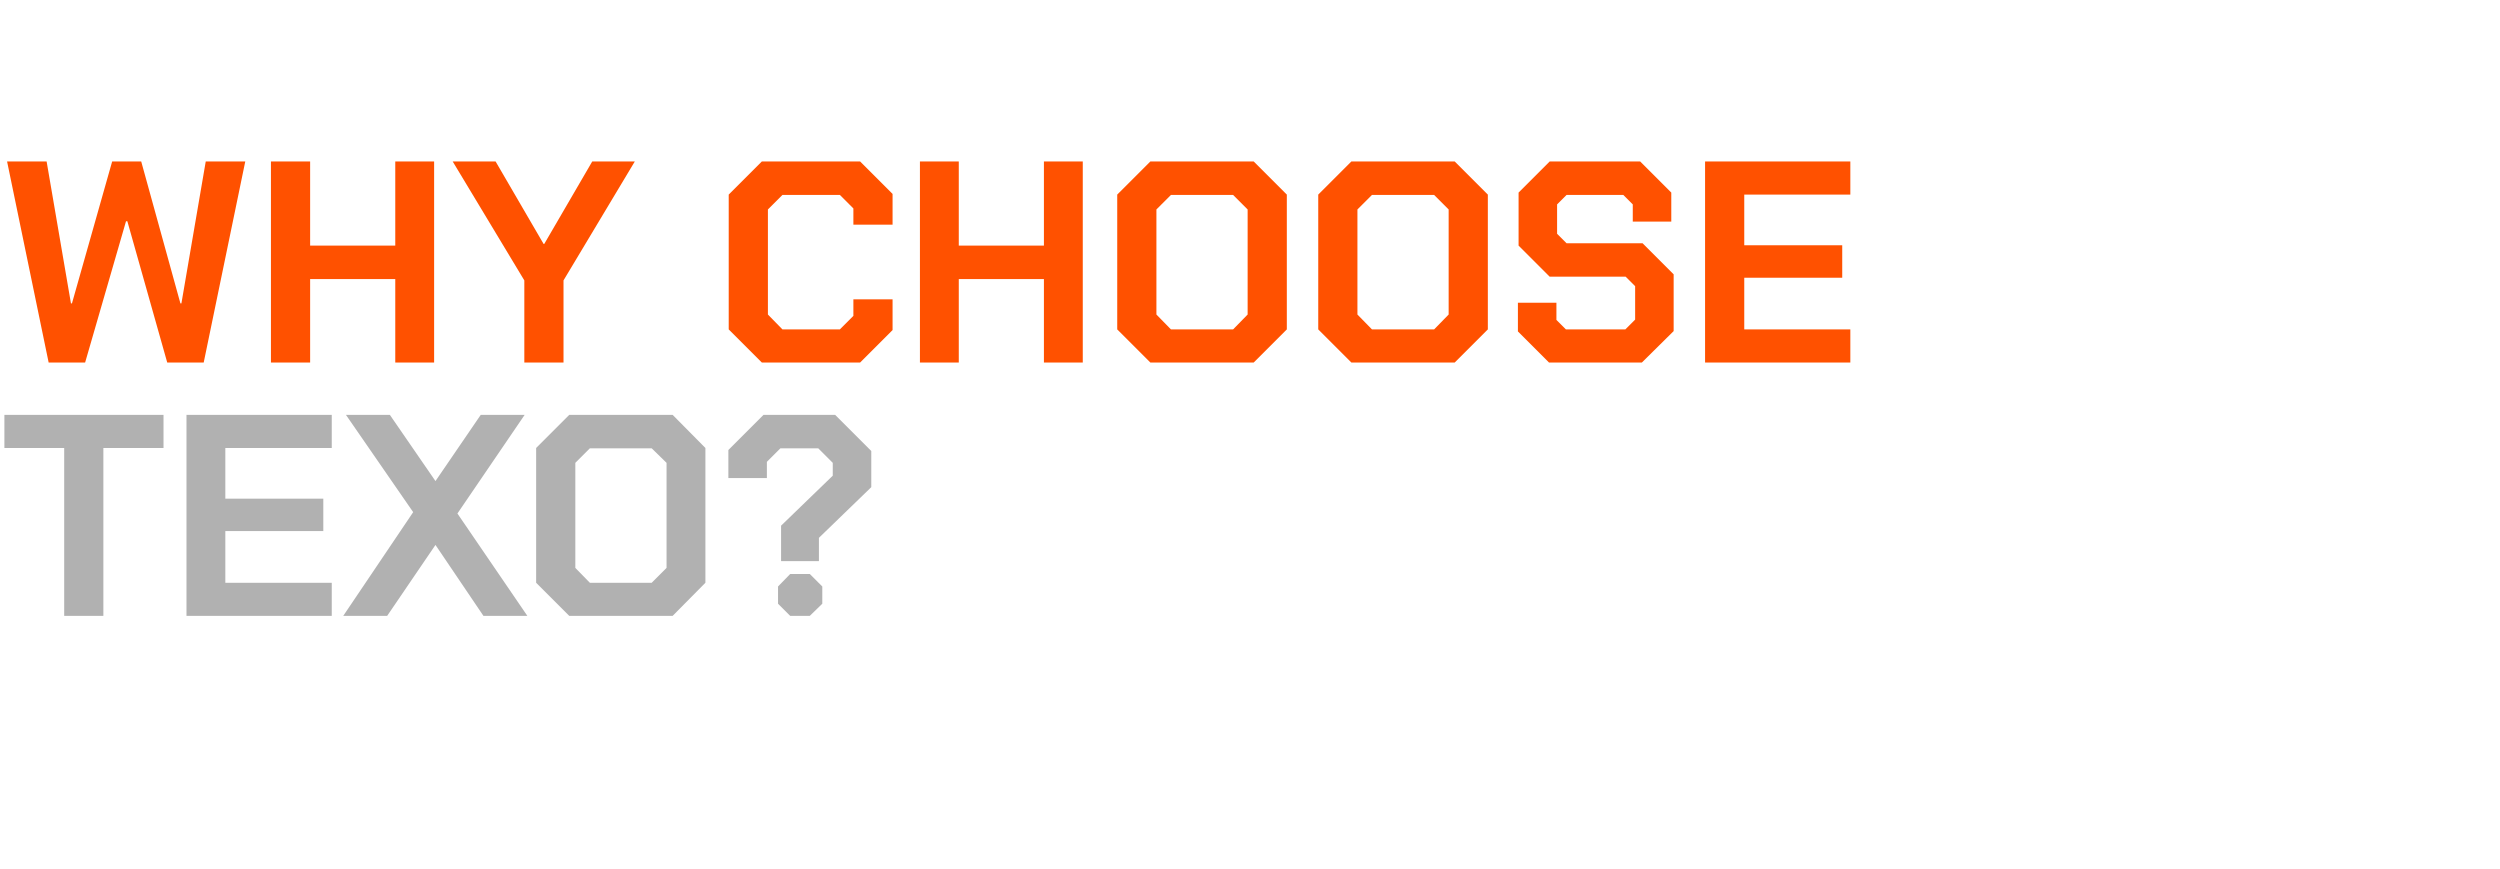
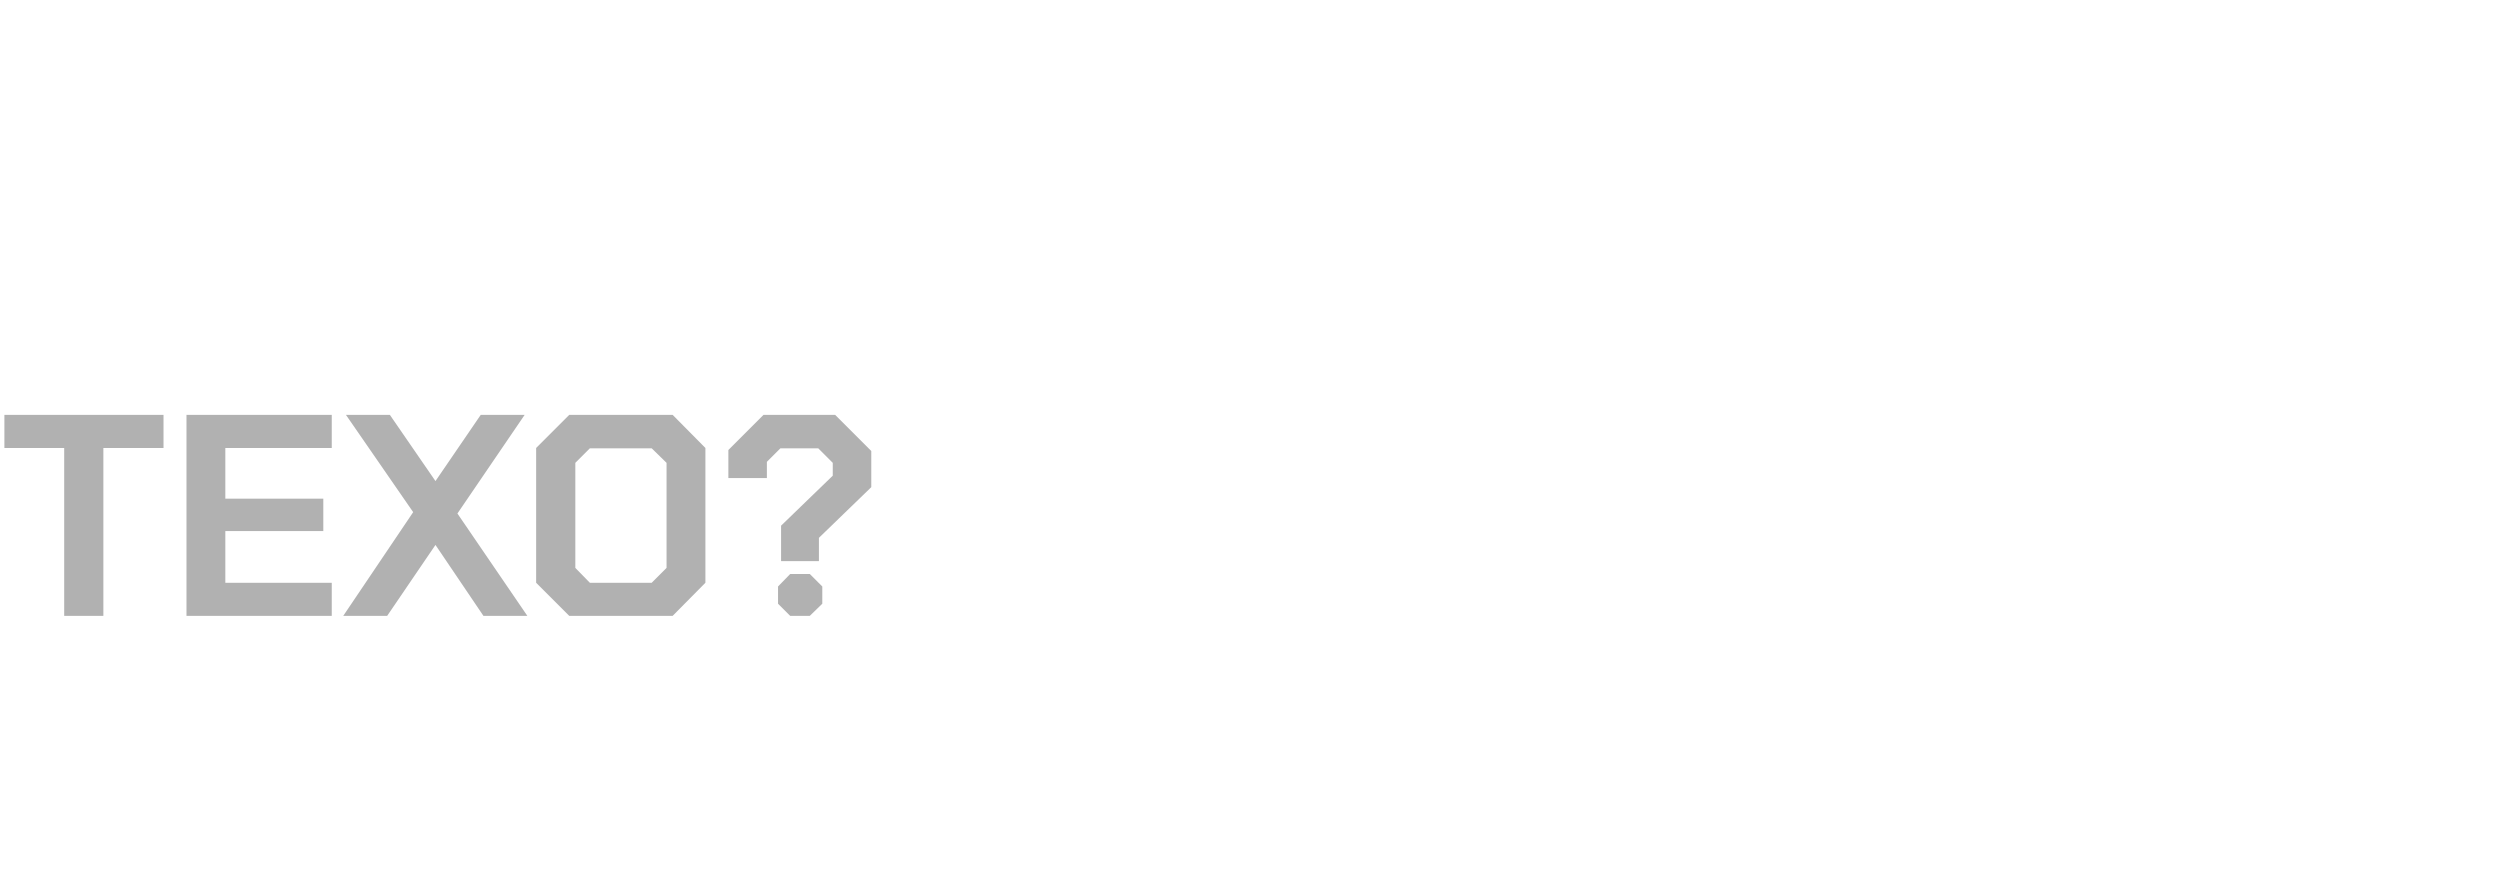
<svg xmlns="http://www.w3.org/2000/svg" version="1.1" width="740px" height="257.2px" viewBox="0 -23 740 257.2" style="top:-23px">
  <desc>Why choose TEXO?</desc>
  <defs />
  <g id="Polygon177981">
    <path d="m19 109.6l-17.7 0l0-9.8l47.1 0l0 9.8l-17.8 0l0 49.7l-11.6 0l0-49.7zm36.2-9.8l43 0l0 9.8l-31.5 0l0 15l29 0l0 9.6l-29 0l0 15.3l31.5 0l0 9.8l-43 0l0-59.5zm67.1 28.8l-19.9-28.8l13 0l13.5 19.6l13.4-19.6l13 0l-19.9 29.2l20.7 30.3l-13 0l-14.2-21l-14.3 21l-13 0l20.7-30.7zm36.4 20.9l0-39.9l9.8-9.8l30.6 0l9.7 9.8l0 39.9l-9.7 9.8l-30.6 0l-9.8-9.8zm34.2 0l4.4-4.4l0-31.1l-4.4-4.3l-18.3 0l-4.3 4.3l0 31.1l4.3 4.4l18.3 0zm38.3-16.9l15.3-14.8l0-3.8l-4.3-4.3l-11.2 0l-4 4l0 4.8l-11.4 0l0-8.3l10.4-10.4l21.2 0l10.7 10.7l0 10.7l-15.5 15l0 6.9l-11.2 0l0-10.5zm-.9 23.1l0-5.1l3.6-3.7l5.8 0l3.7 3.7l0 5.1l-3.7 3.6l-5.8 0l-3.6-3.6z" stroke="none" fill="#b1b1b1" />
  </g>
  <g id="Polygon177980">
-     <path d="m2.1 24.8l11.7 0l7.2 42l.3 0l11.9-42l8.6 0l11.6 42l.3 0l7.2-42l11.7 0l-12.3 59.5l-10.8 0l-11.8-41.8l-.4 0l-12.1 41.8l-10.8 0l-12.3-59.5zm78.1 0l11.6 0l0 24.9l25.2 0l0-24.9l11.5 0l0 59.5l-11.5 0l0-24.7l-25.2 0l0 24.7l-11.6 0l0-59.5zm75 35.2l-21.2-35.2l12.7 0l14.2 24.4l.2 0l14.2-24.4l12.6 0l-21.1 35.2l0 24.3l-11.6 0l0-24.3zm60.5 14.5l0-39.9l9.8-9.8l29.1 0l9.6 9.6l0 9.1l-11.6 0l0-4.8l-4-4l-17 0l-4.3 4.3l0 31.1l4.3 4.4l17 0l4-4l0-4.9l11.6 0l0 9.1l-9.6 9.6l-29.1 0l-9.8-9.8zm56.6-49.7l11.5 0l0 24.9l25.2 0l0-24.9l11.5 0l0 59.5l-11.5 0l0-24.7l-25.2 0l0 24.7l-11.5 0l0-59.5zm58.4 49.7l0-39.9l9.8-9.8l30.6 0l9.8 9.8l0 39.9l-9.8 9.8l-30.6 0l-9.8-9.8zm34.3 0l4.3-4.4l0-31.1l-4.3-4.3l-18.4 0l-4.3 4.3l0 31.1l4.3 4.4l18.4 0zm25.2 0l0-39.9l9.8-9.8l30.6 0l9.8 9.8l0 39.9l-9.8 9.8l-30.6 0l-9.8-9.8zm34.3 0l4.3-4.4l0-31.1l-4.3-4.3l-18.4 0l-4.3 4.3l0 31.1l4.3 4.4l18.4 0zm24.8.6l0-8.5l11.4 0l0 5.1l2.8 2.8l17.6 0l2.9-2.9l0-9.9l-2.8-2.8l-22.5 0l-9.2-9.2l0-15.7l9.2-9.2l26.8 0l9.2 9.2l0 8.6l-11.4 0l0-5.1l-2.8-2.8l-16.8 0l-2.8 2.8l0 8.7l2.8 2.8l22.5 0l9.2 9.2l0 16.8l-9.4 9.3l-27.5 0l-9.2-9.2zm55.4-50.3l43 0l0 9.8l-31.4 0l0 15l29 0l0 9.6l-29 0l0 15.3l31.4 0l0 9.8l-43 0l0-59.5z" stroke="none" fill="#ff5100" />
-   </g>
+     </g>
</svg>